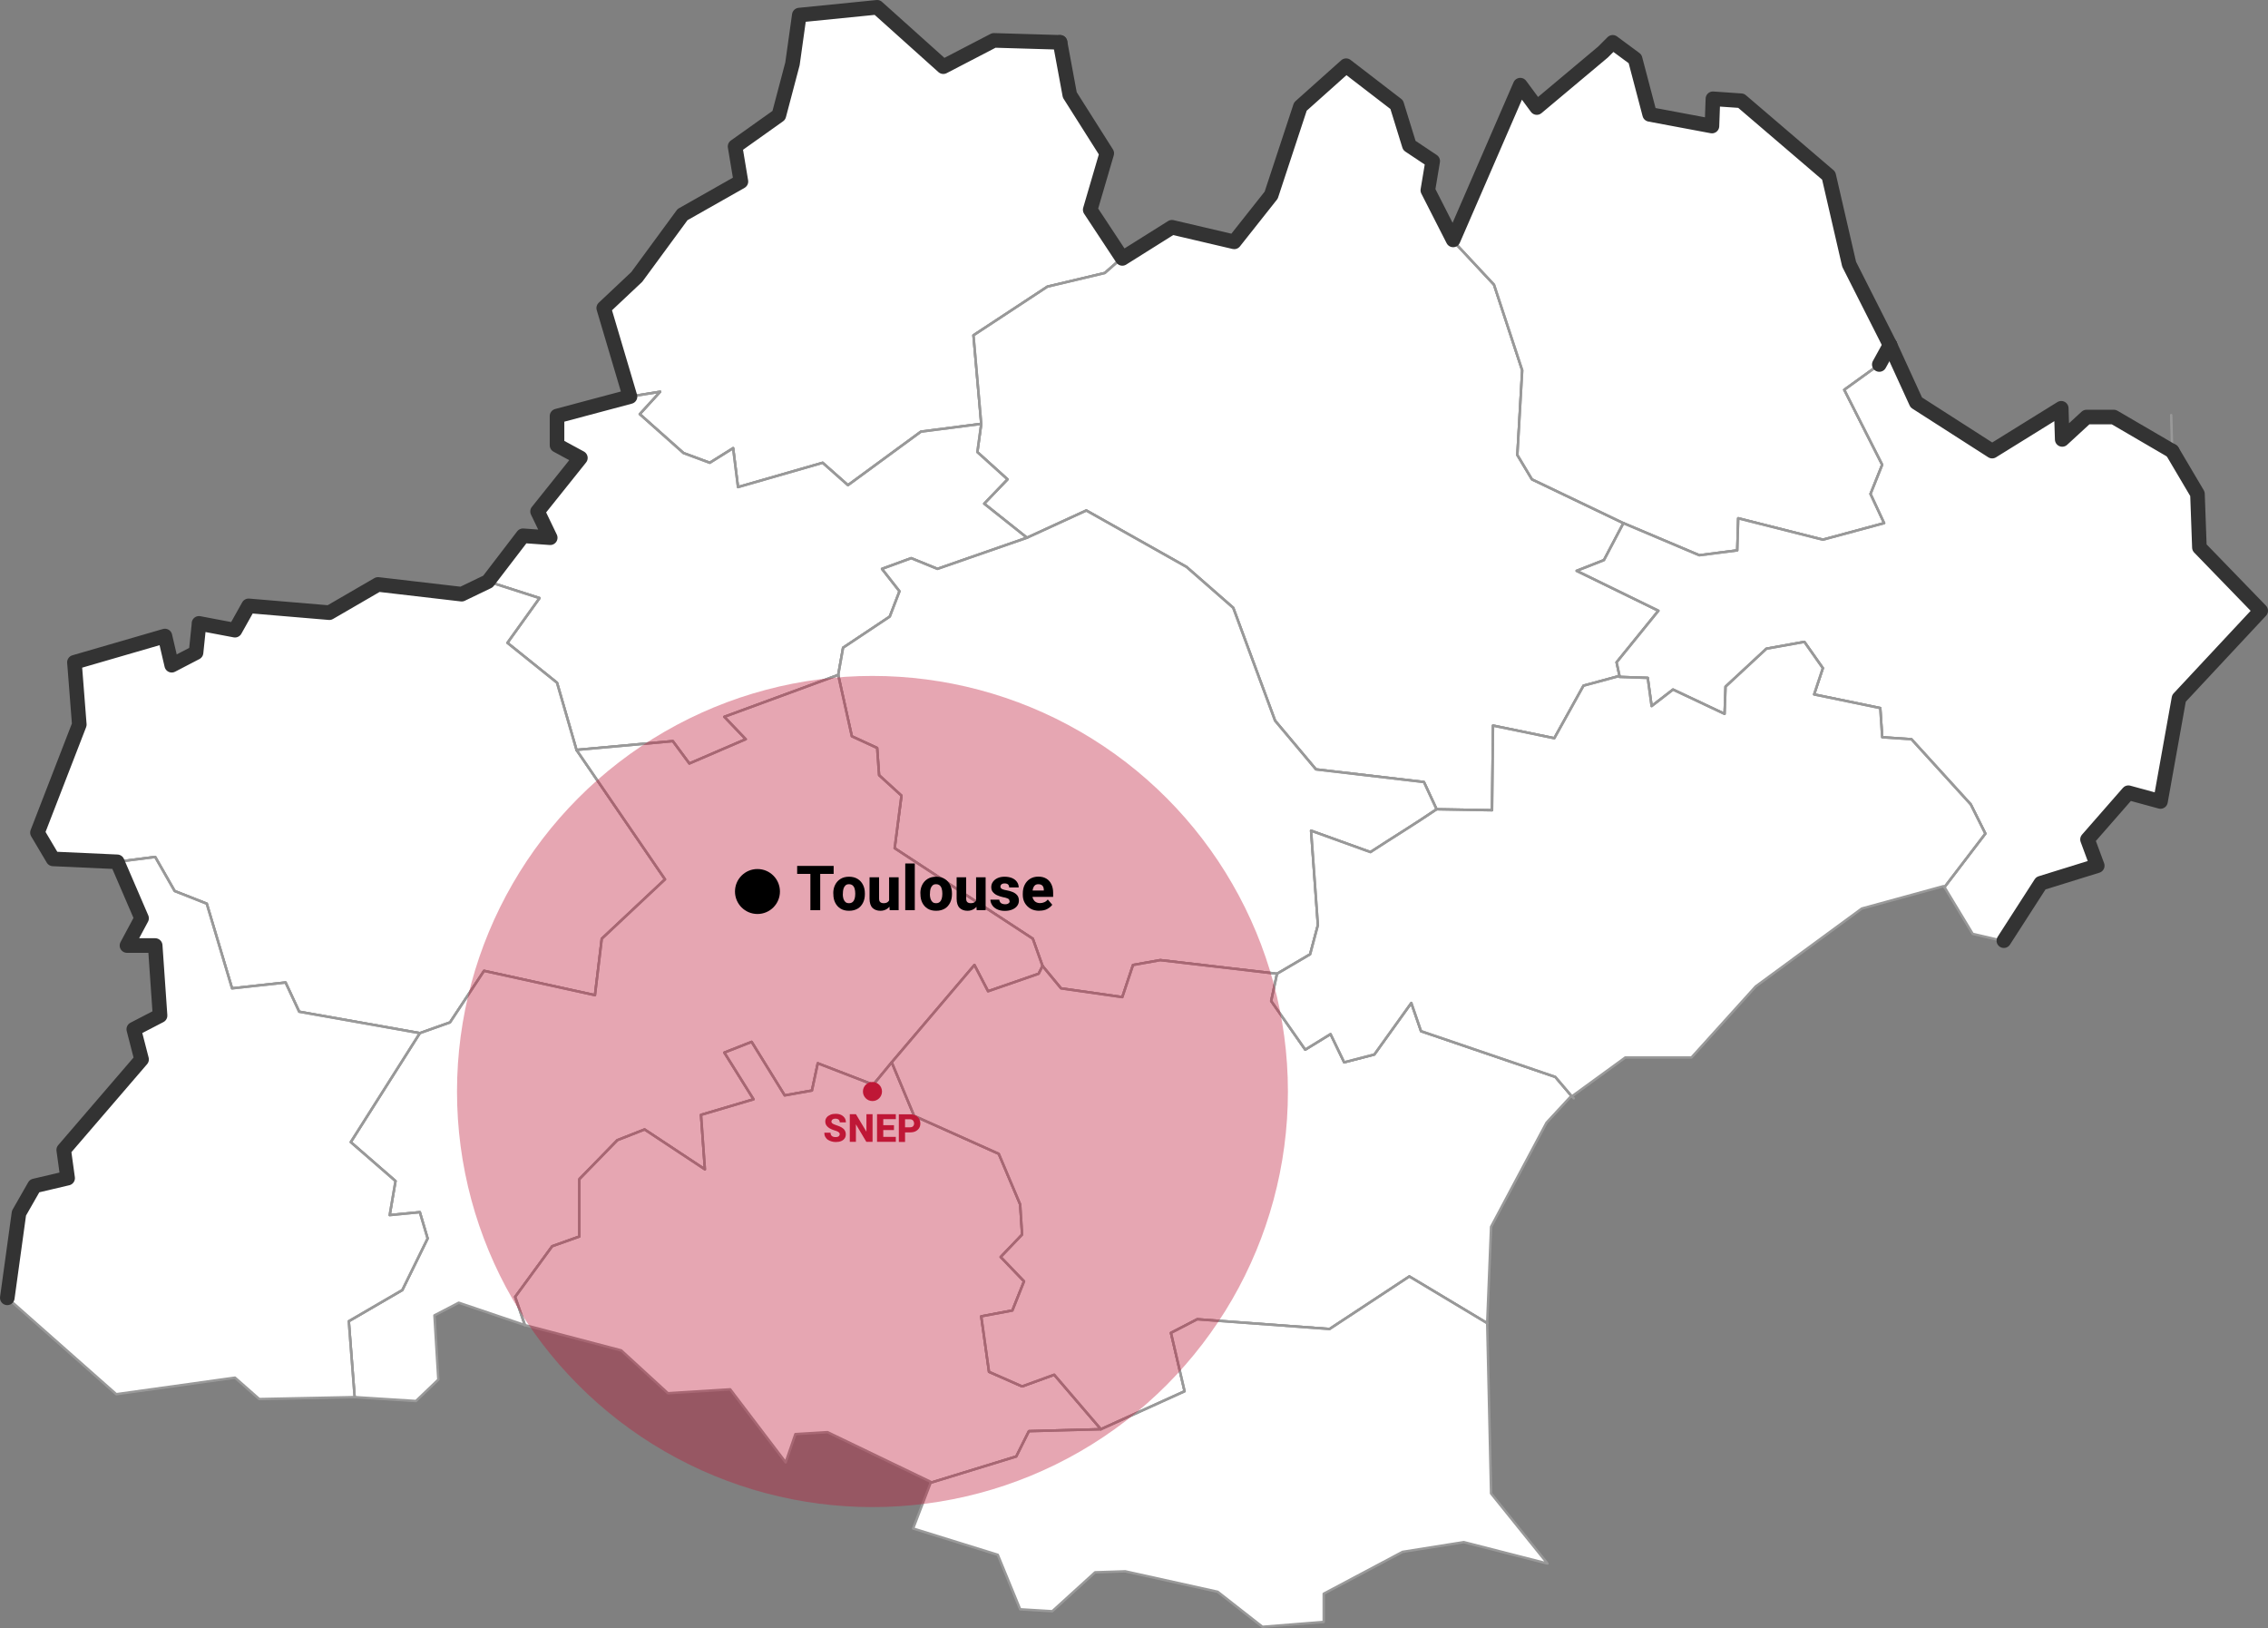
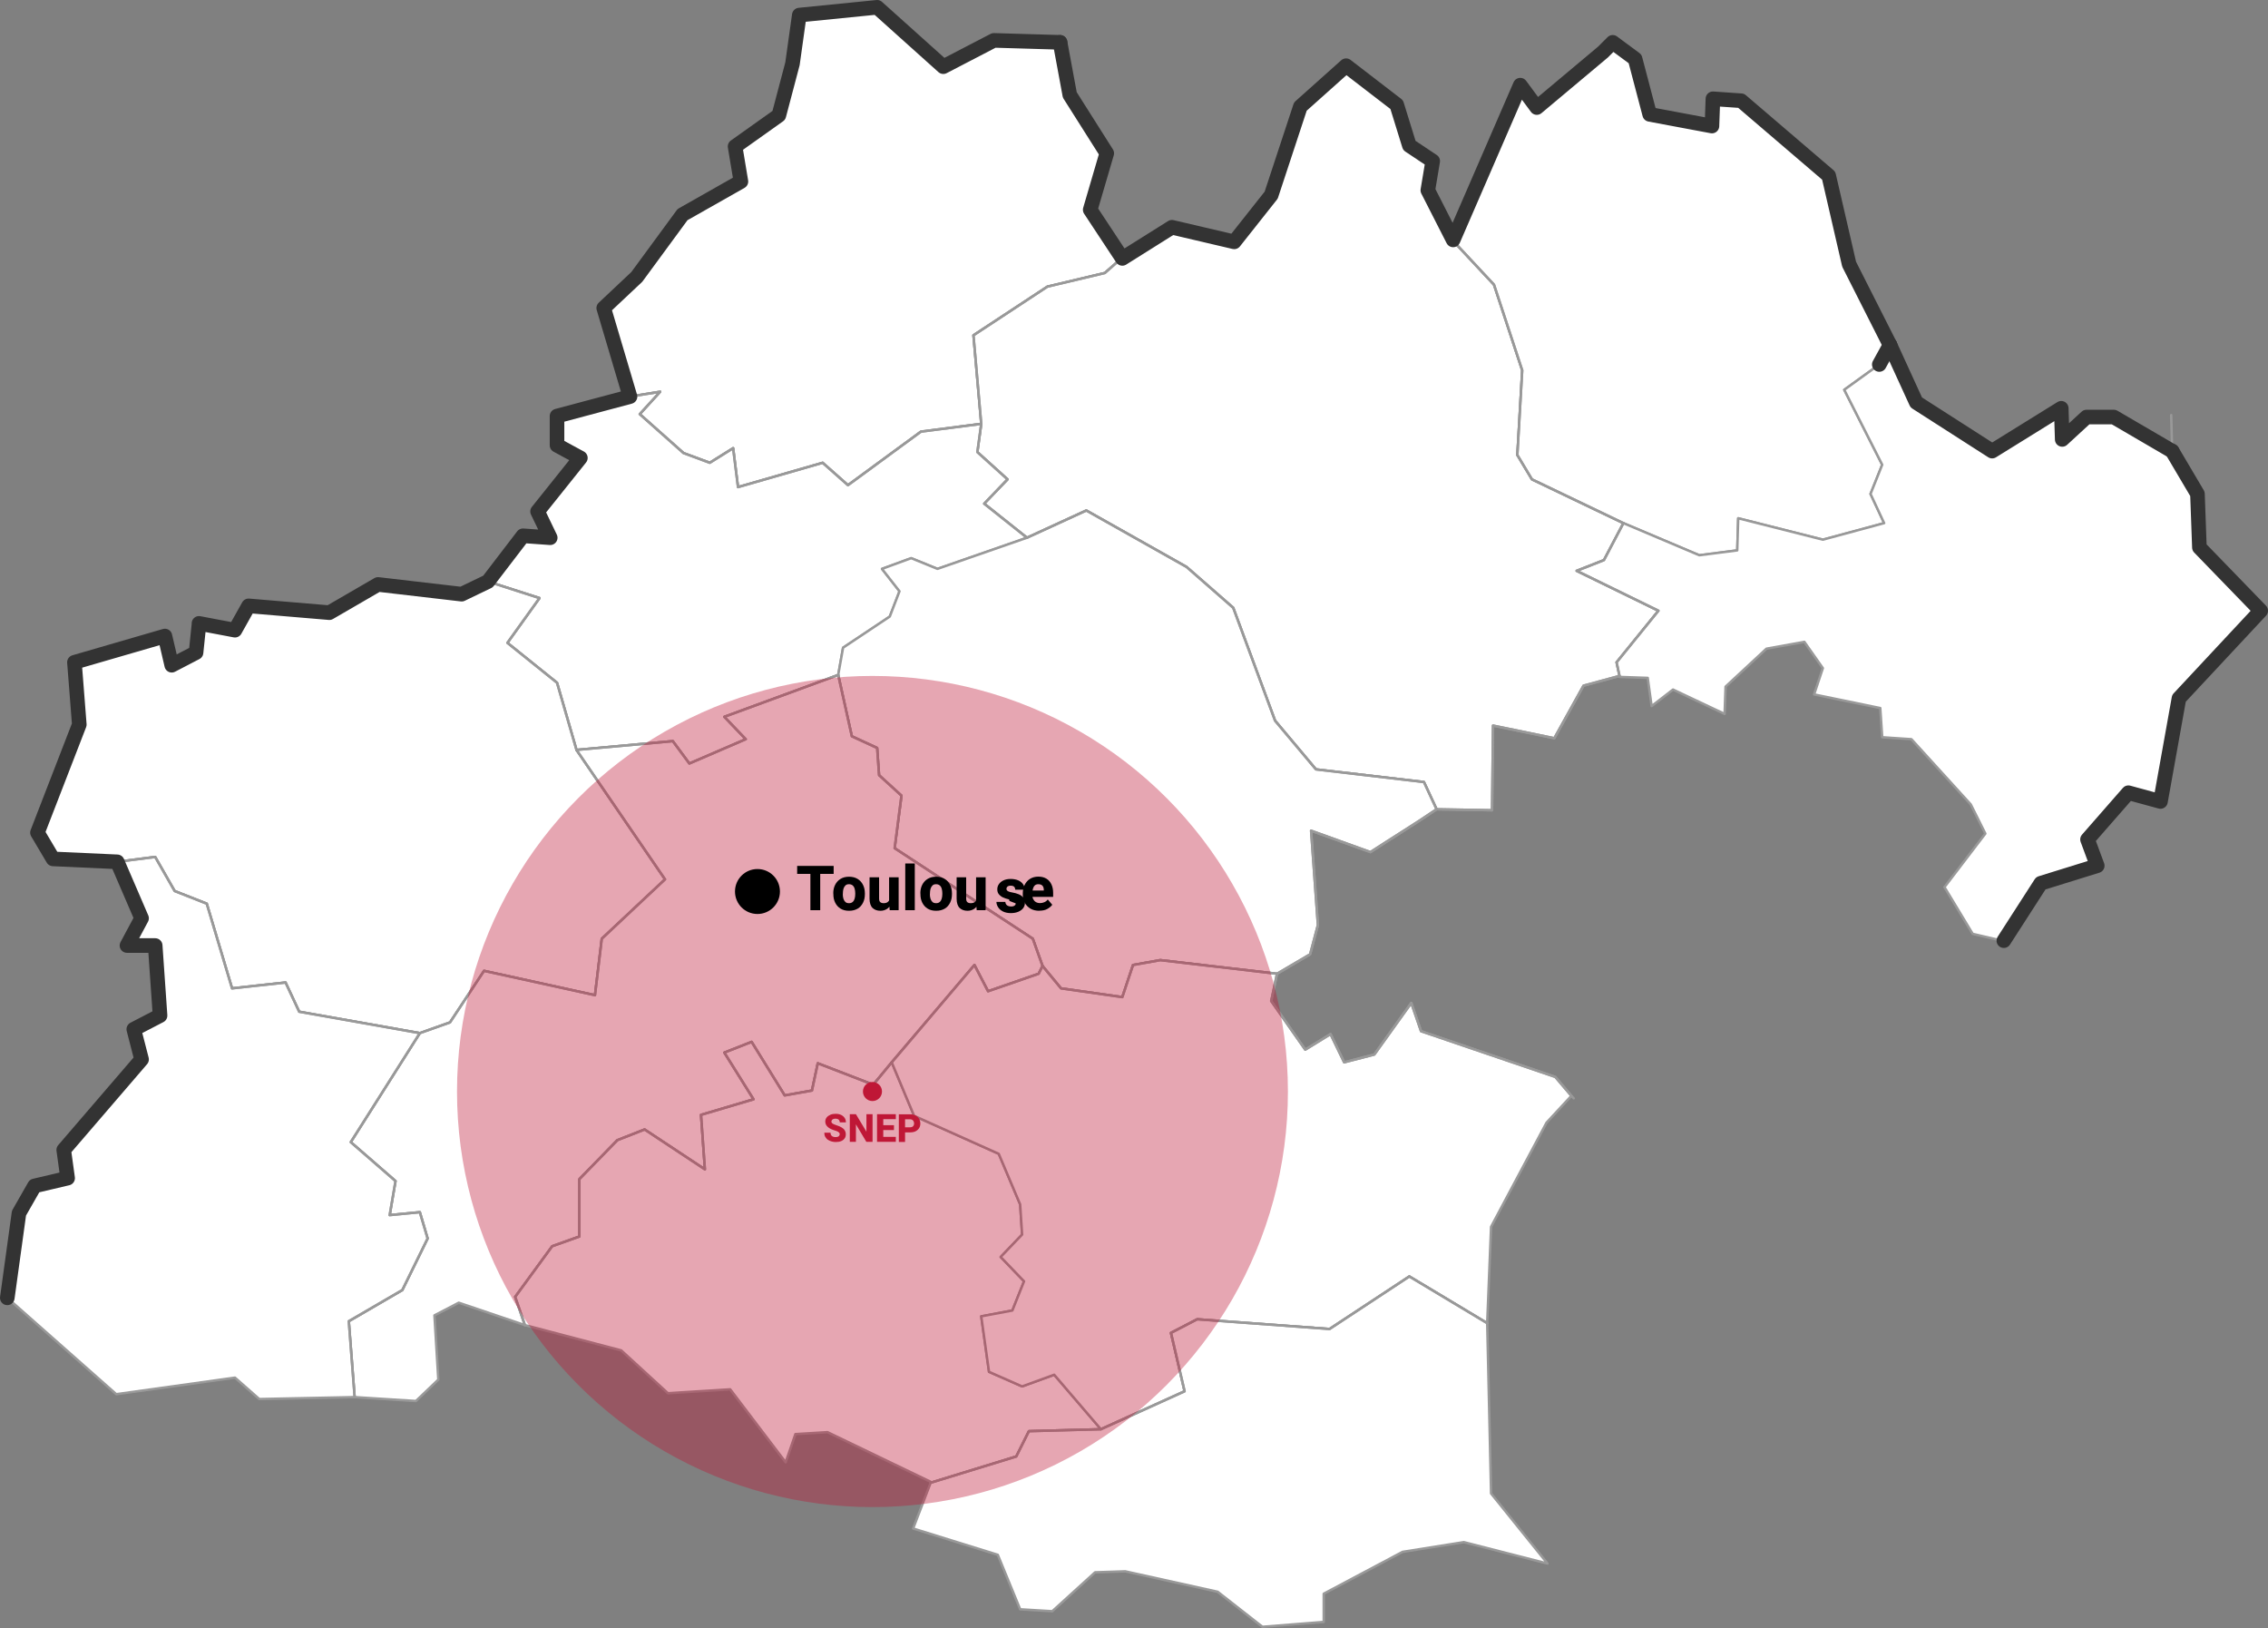
<svg xmlns="http://www.w3.org/2000/svg" id="Regions" viewBox="0 0 233.1 167.27">
  <rect x="0" y="0" width="233.1" height="167.27" fill="#808080" stroke="none" />
  <defs>
    <style>.cls-1,.cls-2{fill:#bf1736;}.cls-3{stroke:#333;stroke-width:1.5px;}.cls-3,.cls-4{fill:none;}.cls-3,.cls-4,.cls-5{stroke-linecap:round;stroke-linejoin:round;}.cls-2{opacity:.38;}.cls-4,.cls-5{stroke:#999;stroke-width:.25px;}.cls-5{fill:#fff;}</style>
  </defs>
  <path class="cls-5" d="M113.75,15.75l-3.8-6-1-5.4-6.8-.2-5.2,2.7-6.8-6.1-8,.8-.7,5-1.4,5.3-4.5,3.2.6,3.6-6,3.4-4.7,6.4-3.4,3.2,2.7,9.1,3.1-.5-2.1,2.3,4.5,4,2.7,1,2.4-1.5.5,4,8.7-2.5,2.6,2.3,7.5-5.5,6.2-.8-.8-9.1,7.6-5,5.9-1.4,1.7-1.5h.1l-3.3-5,1.7-5.8Z" />
  <path class="cls-5" d="M147.25,16.55l-2.4-1.6-1.3-4.2-5.2-4-4.7,4.2-3,9.1-3.8,4.8-6.4-1.5-5.1,3.2h-.1l-1.7,1.5-5.9,1.4-7.6,5,.8,9.1h0l-.4,2.9,3.1,2.8-2.4,2.5,4.4,3.5,6.1-2.8,10.3,5.8,4.8,4.2,4.3,11.6,4.2,5,11.1,1.3,1.3,2.8,5.7.1.1-8.7,6.3,1.3,3-5.4,3.7-1-.3-1.4,4.3-5.3-8.4-4.1,2.8-1.1,2-3.8-9.4-4.5-1.5-2.5.5-8.7-2.9-8.8-4.2-4.5v-.1l-2.6-5.1.5-3Z" />
  <path class="cls-5" d="M157.95,11.05l-1.7-2.3-6.9,15.9v.1l4.2,4.5,2.9,8.8-.5,8.7,1.5,2.5,9.4,4.5,7.8,3.3,3.9-.5.1-3.3,8.7,2.2,6.3-1.7-1.4-3,1.2-3-3.9-7.7,3.6-2.6,1.1-2-4.2-8.3-2.1-9.1-9-7.7-2.9-.2-.1,2.8-6.4-1.2-1.5-5.7-2.3-1.7-1,1-6.8,5.7Z" />
  <path class="cls-5" d="M72.95,47.55l-2.7-1-4.5-4,2.1-2.3-3.1.5-7.5,2v3l2.4,1.3-4.4,5.5,1.3,2.7-2.8-.2-3.6,4.7,5.3,1.7-3.3,4.6,5.1,4.1,2,6.9,9.9-.9,1.7,2.3,5.8-2.5-2.2-2.3,11.7-4.3.5-2.8,4.8-3.2,1-2.6-1.8-2.3,3-1.1,2.7,1.1,9.2-3.2-4.4-3.5,2.4-2.5-3.1-2.8.4-2.9h0l-6.2.8-7.5,5.5-2.6-2.3-8.7,2.5-.5-4-2.4,1.5Z" />
  <path class="cls-5" d="M92.45,60.75l-1,2.6-4.8,3.2-.5,2.8,1.4,6.3,2.6,1.2.2,2.8,2.3,2.1-.7,5.4,14.2,9.3,1,2.8,1.9,2.3,6.3.9,1.1-3.3,2.8-.5,12,1.4,3.4-2,.8-3-.7-9.7,6.1,2.2c2.3-1.5,4.6-2.9,6.8-4.4l-1.3-2.8-11.1-1.3-4.2-5-4.3-11.6-4.8-4.2-10.3-5.8-6.1,2.8-9.2,3.2-2.7-1.1-3,1.1,1.8,2.3Z" />
  <path class="cls-5" d="M47.45,61.05l-8.6-1-5,2.9-8.3-.7-1.4,2.5-3.7-.7v.1l-.3,2.9-2.5,1.3-.7-3-9.3,2.7.5,6.4-4.3,11.1,1.6,2.7,6.6.3h0l3.9-.5,2,3.5,3.3,1.3,2.6,8.7,5.5-.6,1.4,3,12.4,2.2,3.1-1.1,3.5-5.3,11.4,2.5.7-5.8,6.5-6.1-9.1-13.3-2-6.9-5.1-4.1,3.3-4.6-5.3-1.7-2.7,1.3Z" />
  <path class="cls-5" d="M43.15,106.15l-7.1,11.2,4.6,4-.6,3.5,3.1-.3.8,2.7-2.6,5.3-5.5,3.2.6,7.8,6.3.4,2.3-2.2-.4-6.6,2.5-1.3,6.8,2.3-1-2.9,3.8-5.2,2.8-1v-5.9l3.9-4,2.8-1.1,6.2,4.1-.4-5.6,5.4-1.6-3-4.8,2.8-1.1,3.4,5.5,2.8-.5.6-2.8,5.7,2.2,1.9-2.3,8.5-10,1.4,2.7,5.2-1.8.4-.8-1-2.8-14.2-9.3.7-5.4-2.3-2.1-.2-2.8-2.6-1.2-1.4-6.3-11.7,4.3,2.2,2.3-5.8,2.5-1.7-2.3-9.9.9,9.1,13.3-6.5,6.1-.7,5.8-11.4-2.5-3.5,5.3-3.1,1.1Z" />
  <path class="cls-5" d="M30.75,103.95l-1.4-3-5.5.6-2.6-8.7-3.3-1.3-2-3.5-3.9.5,2.5,5.8-1.5,2.8h2.9l.5,7.2-2.7,1.4.8,3.1-8,9.3.4,2.9-3.4.8-1.6,2.8-1.2,8.7,11.2,9.9,12.2-1.7,2.5,2.2,9.8-.2-.6-7.8,5.5-3.2,2.6-5.3-.8-2.7-3.1.3.6-3.5-4.6-4,7.1-11.2-12.4-2.2Z" />
  <path class="cls-5" d="M77.45,112.95l-5.4,1.6.4,5.6-6.2-4.1-2.8,1.1-3.9,4v5.9l-2.8,1-3.8,5.2,1,2.9,9.9,2.6,4.8,4.4,6.4-.4,5.7,7.5,1-2.9,3.3-.2,10.6,5.1v.1l8.8-2.7,1.3-2.6,7.4-.2-4.8-5.6-3.3,1.2-3.4-1.5-.8-5.7,3.2-.6,1.2-3-2.4-2.5,2.2-2.3-.2-3.1-2.2-5.2-8.7-3.9-2.3-5.5-1.9,2.3-5.7-2.2-.6,2.8-2.8.5-3.4-5.5-2.8,1.1,3,4.8Z" />
  <path class="cls-5" d="M100.15,99.15l-8.5,10,2.3,5.5,8.7,3.9,2.2,5.2.2,3.1-2.2,2.3,2.4,2.5-1.2,3-3.2.6.8,5.7,3.4,1.5,3.3-1.2,4.8,5.6,8.6-3.9-1.4-6,2.7-1.4,13.6,1,8.2-5.4,8,4.8.4-9.9,5.7-10.7,2.5-2.7h.1l-1.7-2-13.8-4.7-1-2.9-3.8,5.3-3.1.8-1.4-2.9-2.6,1.6-3.5-5,.6-2.8-12-1.4-2.8.5-1.1,3.3-6.3-.9-1.9-2.3-.4.8-5.2,1.8-1.4-2.7Z" />
  <path class="cls-5" d="M105.75,147.05l-1.3,2.6-8.8,2.7-1.8,4.7,8.7,2.7,2.3,5.6,3.3.2,4.4-4,3.1-.1,9.5,2.1,4.6,3.6,6.3-.5v-2.9l8.1-4.3,6.3-1,8.6,2.2-5.8-7.2-.4-17.5-8-4.8-8.2,5.4-13.6-1-2.7,1.4,1.4,6-8.6,3.9-7.4.2Z" />
  <path class="cls-5" d="M196.95,41.35l-2.7-5.9-1.1,2-3.6,2.6,3.9,7.7-1.2,3,1.4,3-6.3,1.7-8.7-2.2-.1,3.3-3.9.5-7.8-3.3-2,3.8-2.8,1.1,8.4,4.1-4.3,5.3.3,1.4v.1l2.9.1.4,2.9,2.2-1.7,5.3,2.5.1-2.8,4.2-3.9,3.9-.7,1.9,2.7-.9,2.7,6.8,1.4.2,3,3,.2,6.1,6.7,1.5,3-4.2,5.5,2.9,4.8,3,.7h.2l3.8-5.9,5.8-1.8-1-2.7,4.2-4.8,3.3.9,1.9-10.6,3.9-4.1,4.5-4.9-6.3-6.5-.2-5.5-2.6-4.4-6-3.5h-2.8l-2.5,2.3-.1-3.2-7.1,4.4-7.8-5Z" />
-   <path class="cls-5" d="M193.45,75.75l-.2-3-6.8-1.4.9-2.7-1.9-2.7-3.9.7-4.2,3.9-.1,2.8-5.3-2.5-2.2,1.7-.4-2.9-2.9-.1v-.1l-3.7,1-3,5.4-6.3-1.3-.1,8.7-5.7-.1c-2.2,1.5-4.5,2.9-6.8,4.4l-6.1-2.2.7,9.7-.8,3-3.4,2-.6,2.8,3.5,5,2.6-1.6,1.4,2.9,3.1-.8,3.8-5.3,1,2.9,13.8,4.7,1.7,2,5.5-4h6.8l6.6-7.3,10.9-8,8.4-2.3.1.1,4.2-5.5-1.5-3-6.1-6.7-3-.2Z" />
  <polyline class="cls-4" points="166.45 69.45 162.75 70.45 159.75 75.85 153.45 74.55 153.35 83.25 147.65 83.15" />
  <polyline class="cls-4" points="161.75 112.85 161.55 112.65 159.85 110.65 146.05 105.95 145.05 103.05 141.25 108.35 138.15 109.15 136.75 106.25 134.15 107.85 130.65 102.85 131.25 100.05" />
  <polyline class="cls-4" points="115.35 26.55 112.05 21.55 113.75 15.75 109.95 9.75 108.95 4.35" />
  <polyline class="cls-4" points="149.35 24.65 146.75 19.55 147.25 16.55 144.85 14.95 143.55 10.75 138.35 6.75 133.65 10.95 130.65 20.05 126.85 24.85 120.45 23.35 115.35 26.55" />
  <polyline class="cls-4" points="187.95 18.05 178.95 10.35 176.05 10.15 175.95 12.95 169.55 11.75 168.05 6.05 165.75 4.35 164.75 5.35 157.95 11.05 156.25 8.75 149.35 24.65" />
  <polyline class="cls-4" points="131.25 100.05 119.25 98.65 116.45 99.15 115.35 102.45 109.05 101.55 107.15 99.25" />
  <path class="cls-4" d="M147.65,83.15c-2.2,1.5-4.5,2.9-6.8,4.4l-6.1-2.2.7,9.7-.8,3-3.4,2" />
  <polyline class="cls-4" points="113.15 146.85 121.75 142.95 120.35 136.95 123.05 135.55 136.65 136.55 144.85 131.15 152.85 135.95" />
  <polyline class="cls-4" points="147.65 83.15 146.35 80.35 135.25 79.05 131.05 74.05 126.75 62.45 121.95 58.25 111.65 52.45 105.55 55.25" />
  <polyline class="cls-4" points="166.85 53.75 164.85 57.55 162.05 58.65 170.45 62.75 166.15 68.05 166.45 69.45" />
  <polyline class="cls-4" points="166.85 53.75 157.45 49.25 155.95 46.75 156.45 38.05 153.55 29.25 149.35 24.75 149.35 24.65" />
-   <polyline class="cls-4" points="166.45 69.45 166.45 69.55 169.35 69.65 169.75 72.55 171.95 70.85 177.25 73.35 177.35 70.55 181.55 66.65 185.45 65.95 187.35 68.65 186.45 71.35 193.25 72.75 193.45 75.75 196.45 75.95 202.55 82.65 204.05 85.65 199.85 91.15" />
  <polyline class="cls-4" points="205.95 96.65 209.75 90.75 215.55 88.95 214.55 86.25 218.75 81.45 222.05 82.35 223.95 71.75 227.85 67.65" />
  <line class="cls-4" x1="223.25" y1="46.35" x2="223.15" y2="42.65" />
  <polyline class="cls-4" points="227.85 67.65 232.35 62.75 226.05 56.25 225.85 50.75 223.25 46.35" />
-   <polyline class="cls-4" points="194.25 35.45 193.15 37.45 189.55 40.05 193.45 47.75 192.25 50.75 193.65 53.75 187.35 55.45 178.65 53.25 178.55 56.55 174.65 57.05 166.85 53.75" />
  <polyline class="cls-4" points="82.15 1.55 81.45 6.55 80.05 11.85 75.55 15.05 76.15 18.65 70.15 22.05 65.45 28.45" />
  <polyline class="cls-4" points="108.95 4.35 102.15 4.15 96.95 6.85 90.15 .75 82.15 1.55" />
  <polyline class="cls-4" points="100.85 43.55 100.05 34.45 107.65 29.45 113.55 28.05 115.25 26.55 115.35 26.55" />
  <polyline class="cls-4" points="64.75 40.75 67.85 40.25 65.75 42.55 70.25 46.55 72.95 47.55 75.35 46.05 75.85 50.05 84.55 47.55 87.15 49.85 94.65 44.35 100.85 43.55" />
  <polyline class="cls-4" points="105.55 55.25 101.15 51.75 103.55 49.25 100.45 46.45 100.85 43.55 100.85 43.55" />
-   <polyline class="cls-4" points="86.15 69.35 86.65 66.55 91.45 63.35 92.45 60.75 90.65 58.45 93.65 57.35 96.35 58.45 105.55 55.25" />
  <polyline class="cls-4" points="65.45 28.45 62.05 31.65 64.75 40.75" />
  <polyline class="cls-4" points="50.15 59.75 47.45 61.05 38.85 60.05 33.85 62.95 25.55 62.25 24.15 64.75 20.45 64.05 20.45 64.15" />
  <polyline class="cls-4" points="59.25 77.05 57.25 70.15 52.15 66.05 55.45 61.45 50.15 59.75" />
  <polyline class="cls-4" points="64.75 40.75 57.25 42.75 57.25 45.75 59.65 47.05 55.25 52.55 56.55 55.25 53.75 55.05 50.15 59.75" />
  <polyline class="cls-4" points="43.15 106.15 46.25 105.05 49.75 99.75 61.15 102.25 61.85 96.45 68.35 90.35 59.25 77.05" />
  <polyline class="cls-4" points="12.05 88.55 15.95 88.05 17.95 91.55 21.25 92.85 23.85 101.55 29.35 100.95 30.75 103.95 43.15 106.15" />
  <polyline class="cls-4" points="107.15 99.25 106.15 96.45 91.95 87.15 92.65 81.75 90.35 79.65 90.15 76.85 87.55 75.65 86.15 69.35" />
  <polyline class="cls-4" points="86.15 69.35 74.45 73.65 76.65 75.95 70.85 78.45 69.15 76.15 59.25 77.05" />
  <polyline class="cls-4" points="53.95 136.15 52.95 133.25 56.75 128.05 59.55 127.05 59.55 121.15 63.45 117.15 66.25 116.05 72.45 120.15 72.05 114.55 77.45 112.95 74.45 108.15 77.25 107.05 80.65 112.55 83.45 112.05 84.05 109.25 89.75 111.45 91.65 109.15" />
  <polyline class="cls-4" points="91.65 109.15 100.15 99.15 101.55 101.85 106.75 100.05 107.15 99.25" />
-   <polyline class="cls-4" points="91.65 109.15 93.95 114.65 102.65 118.55 104.85 123.75 105.05 126.85 102.85 129.15 105.25 131.65 104.05 134.65 100.85 135.25 101.65 140.95 105.05 142.45 108.35 141.25 113.15 146.85" />
  <polyline class="cls-4" points="12.05 88.55 12.05 88.55 5.45 88.25" />
  <polyline class="cls-4" points="20.45 64.15 20.15 67.05 17.65 68.35 16.95 65.35 7.65 68.05 8.15 74.45 3.85 85.55 5.45 88.25" />
  <polyline class="cls-4" points=".75 133.35 1.95 124.65 3.55 121.85 6.95 121.05 6.55 118.15 14.55 108.85 13.75 105.75 16.45 104.35 15.95 97.15 13.05 97.15 14.55 94.35 12.05 88.55" />
  <polyline class="cls-4" points="113.15 146.85 105.75 147.05 104.45 149.65 95.65 152.35" />
  <polyline class="cls-4" points="43.15 106.15 36.05 117.35 40.65 121.35 40.05 124.85 43.15 124.55 43.95 127.25 41.35 132.55 35.85 135.75 36.45 143.55" />
  <polyline class="cls-4" points="187.95 18.05 190.05 27.15 194.25 35.45" />
  <polyline class="cls-4" points="223.25 46.35 217.25 42.85 214.45 42.85 211.95 45.15 211.85 41.95 204.75 46.35 196.95 41.35 194.25 35.45" />
  <circle class="cls-2" cx="89.67" cy="112.15" r="42.7" />
  <polyline class="cls-3" points="194.25 35.45 190.05 27.15 187.95 18.05 178.95 10.35 176.05 10.15 175.95 12.95 169.55 11.75 168.05 6.05 165.75 4.35 164.75 5.35 157.95 11.05 156.25 8.75 149.35 24.65 146.75 19.55 147.25 16.55 144.85 14.95 143.55 10.75 138.35 6.75 133.65 10.95 130.65 20.05 126.85 24.85 120.45 23.35 115.35 26.55 112.05 21.55 113.75 15.75 109.95 9.75 108.95 4.35" />
  <polyline class="cls-3" points="108.95 4.35 102.15 4.15 96.95 6.85 90.15 .75 82.15 1.55 81.45 6.55 80.05 11.85 75.55 15.05 76.15 18.65 70.15 22.05 65.45 28.45 62.05 31.65 64.75 40.75 57.25 42.75 57.25 45.75 59.65 47.05 55.25 52.55 56.55 55.25 53.75 55.05 50.15 59.75 47.45 61.05 38.85 60.05 33.85 62.95 25.55 62.25 24.15 64.75 20.45 64.05 20.45 64.15 20.15 67.05 17.65 68.35 16.95 65.35 7.65 68.05 8.15 74.45 3.85 85.55 5.45 88.25 12.05 88.55 12.05 88.55 14.55 94.35 13.05 97.15 15.95 97.15 16.45 104.35 13.75 105.75 14.55 108.85 6.55 118.15 6.95 121.05 3.55 121.85 1.95 124.65 .75 133.35" />
  <line class="cls-3" x1="194.25" y1="35.45" x2="193.15" y2="37.45" />
  <polyline class="cls-3" points="223.25 46.35 217.25 42.85 214.45 42.85 211.95 45.15 211.85 41.95 204.75 46.35 196.95 41.35 194.25 35.45" />
  <polyline class="cls-3" points="205.95 96.65 209.75 90.75 215.55 88.95 214.55 86.25 218.75 81.45 222.05 82.35 223.95 71.75 232.35 62.75 226.05 56.25 225.85 50.75 223.25 46.35" />
  <circle class="cls-1" cx="89.67" cy="112.15" r=".98" />
  <path class="cls-1" d="M86.31,116.57c0-.06-.01-.12-.04-.16s-.08-.09-.15-.13-.19-.09-.34-.13c-.13-.04-.25-.09-.36-.14s-.22-.11-.31-.19-.16-.15-.21-.25-.08-.2-.08-.33c0-.16.05-.3.14-.42s.22-.21.38-.28.34-.1.55-.1.4.04.55.11.28.18.37.31.13.29.13.46h-.63c0-.07-.02-.14-.05-.2s-.08-.1-.14-.13-.15-.05-.24-.05c-.09,0-.17.01-.24.04s-.11.06-.14.11-.05.1-.05.15.02.11.06.15.1.08.18.12.18.07.29.11c.21.06.38.14.52.22s.25.18.32.3.11.25.11.41c0,.17-.04.31-.13.43s-.21.21-.36.27-.34.09-.55.09c-.14,0-.28-.02-.42-.06s-.26-.09-.38-.17-.2-.18-.27-.3-.1-.26-.1-.43h.64c0,.08.01.15.04.21s.06.1.11.14.1.06.17.08.14.02.22.02c.1,0,.17-.01.23-.04s.1-.06.13-.11.04-.09.04-.15Z" />
  <path class="cls-1" d="M89.67,117.32h-.63l-1.07-1.8v1.8h-.63v-2.84h.63l1.08,1.8v-1.8h.63v2.84Z" />
  <path class="cls-1" d="M90.78,117.32h-.64v-2.84h.64v2.84ZM92.07,114.99h-1.5v-.51h1.5v.51ZM91.88,116.11h-1.31v-.5h1.31v.5ZM92.07,117.32h-1.5v-.51h1.5v.51Z" />
  <path class="cls-1" d="M92.8,116.34v-.51h.71c.1,0,.19-.02.25-.05s.11-.08.14-.14.05-.13.05-.2-.02-.15-.05-.22-.08-.12-.14-.16-.15-.06-.25-.06h-.49v2.33h-.64v-2.84h1.13c.23,0,.42.04.58.12s.29.2.37.34.13.31.13.49-.04.34-.13.48-.21.24-.37.32-.36.11-.58.11h-.71Z" />
  <circle cx="77.85" cy="91.6" r="2.31" />
  <path d="M85.68,89.79h-3.75v-.82h3.75v.82ZM84.3,93.52h-1.01v-4.55h1.01v4.55Z" />
  <path d="M85.64,91.8c0-.33.06-.62.19-.88s.31-.46.55-.61.53-.23.88-.23.65.08.89.23.42.35.55.61.19.55.19.88v.07c0,.33-.06.62-.19.88s-.31.47-.55.61-.53.22-.88.22-.64-.07-.88-.22-.42-.35-.55-.61-.19-.55-.19-.88v-.07ZM86.62,91.86c0,.17.02.33.06.47s.11.25.2.34.22.13.38.13.28-.04.38-.13.16-.2.2-.34.06-.3.06-.47v-.07c0-.17-.02-.32-.06-.47s-.11-.26-.2-.34-.22-.13-.38-.13-.28.04-.37.13-.16.2-.2.34-.06.3-.06.47v.07Z" />
  <path d="M91.75,92c0,.3-.05.58-.14.81s-.23.43-.42.56-.42.21-.7.21c-.34,0-.61-.1-.81-.29s-.31-.52-.31-.96v-2.19h.98v2.2c0,.11.02.2.05.26s.09.12.16.15.15.05.24.05c.18,0,.31-.03.41-.1s.17-.16.21-.28.06-.25.06-.4h.27ZM91.38,90.14h.98v3.38h-.92l-.06-.82v-2.56Z" />
  <path d="M94.02,93.52h-.98v-4.8h.98v4.8Z" />
  <path d="M94.59,91.8c0-.33.06-.62.19-.88s.31-.46.55-.61.53-.23.88-.23.65.08.89.23.42.35.55.61.19.55.19.88v.07c0,.33-.06.62-.19.88s-.31.47-.55.61-.53.22-.88.22-.64-.07-.88-.22-.42-.35-.55-.61-.19-.55-.19-.88v-.07ZM95.57,91.86c0,.17.02.33.06.47s.11.25.2.34.22.13.38.13.28-.04.38-.13.16-.2.2-.34.06-.3.06-.47v-.07c0-.17-.02-.32-.06-.47s-.11-.26-.2-.34-.22-.13-.38-.13-.28.04-.37.13-.16.2-.2.34-.06.3-.06.47v.07Z" />
  <path d="M100.7,92c0,.3-.05.58-.14.81s-.23.43-.42.56-.42.21-.7.21c-.34,0-.61-.1-.81-.29s-.31-.52-.31-.96v-2.19h.98v2.2c0,.11.02.2.05.26s.09.12.16.15.15.05.24.05c.18,0,.31-.03.41-.1s.17-.16.21-.28.06-.25.06-.4h.27ZM100.32,90.14h.98v3.38h-.92l-.06-.82v-2.56Z" />
-   <path d="M103.75,92.57c0-.06-.02-.11-.05-.16s-.1-.08-.2-.12-.24-.08-.42-.11c-.23-.05-.43-.12-.61-.2s-.32-.2-.43-.33-.16-.3-.16-.5.05-.37.16-.53.26-.29.47-.39.45-.15.74-.15.56.05.77.14.38.22.5.39.18.35.18.57h-.98c0-.13-.04-.23-.11-.3s-.19-.11-.36-.11c-.09,0-.16.01-.23.04s-.12.07-.15.12-.05.11-.05.17c0,.06.02.11.06.16s.1.09.19.12.2.07.35.09c.24.04.45.1.65.18s.35.19.47.33.18.33.18.56c0,.2-.06.38-.18.54s-.29.28-.5.37-.47.14-.77.14c-.32,0-.59-.06-.81-.17s-.39-.26-.5-.44-.17-.36-.17-.54h.92c0,.11.04.2.09.27s.12.12.21.15.18.05.29.05.19-.01.26-.04.12-.07.16-.11.05-.11.05-.17Z" />
+   <path d="M103.75,92.57c0-.06-.02-.11-.05-.16c-.23-.05-.43-.12-.61-.2s-.32-.2-.43-.33-.16-.3-.16-.5.05-.37.16-.53.26-.29.47-.39.45-.15.74-.15.56.05.77.14.38.22.5.39.18.35.18.57h-.98c0-.13-.04-.23-.11-.3s-.19-.11-.36-.11c-.09,0-.16.01-.23.04s-.12.07-.15.12-.05.11-.05.17c0,.06.02.11.06.16s.1.09.19.12.2.07.35.09c.24.04.45.1.65.18s.35.19.47.33.18.33.18.56c0,.2-.06.38-.18.54s-.29.28-.5.37-.47.14-.77.14c-.32,0-.59-.06-.81-.17s-.39-.26-.5-.44-.17-.36-.17-.54h.92c0,.11.04.2.09.27s.12.12.21.15.18.05.29.05.19-.01.26-.04.12-.07.16-.11.05-.11.05-.17Z" />
  <path d="M106.83,93.58c-.36,0-.67-.07-.92-.22s-.45-.35-.59-.6-.2-.52-.2-.82v-.12c0-.34.06-.64.19-.9s.31-.47.55-.62.53-.23.86-.23.6.07.83.21.39.33.51.58.18.54.18.88v.41h-2.71v-.65h1.75v-.08c0-.11-.02-.21-.06-.3s-.1-.15-.18-.2-.19-.07-.32-.07c-.15,0-.28.04-.37.13s-.15.2-.19.35-.06.31-.06.49v.12c0,.17.03.32.09.44s.15.23.27.3.26.11.43.11c.16,0,.3-.03.44-.09s.26-.15.36-.28l.46.54c-.1.15-.27.29-.49.42s-.5.19-.83.19Z" />
</svg>